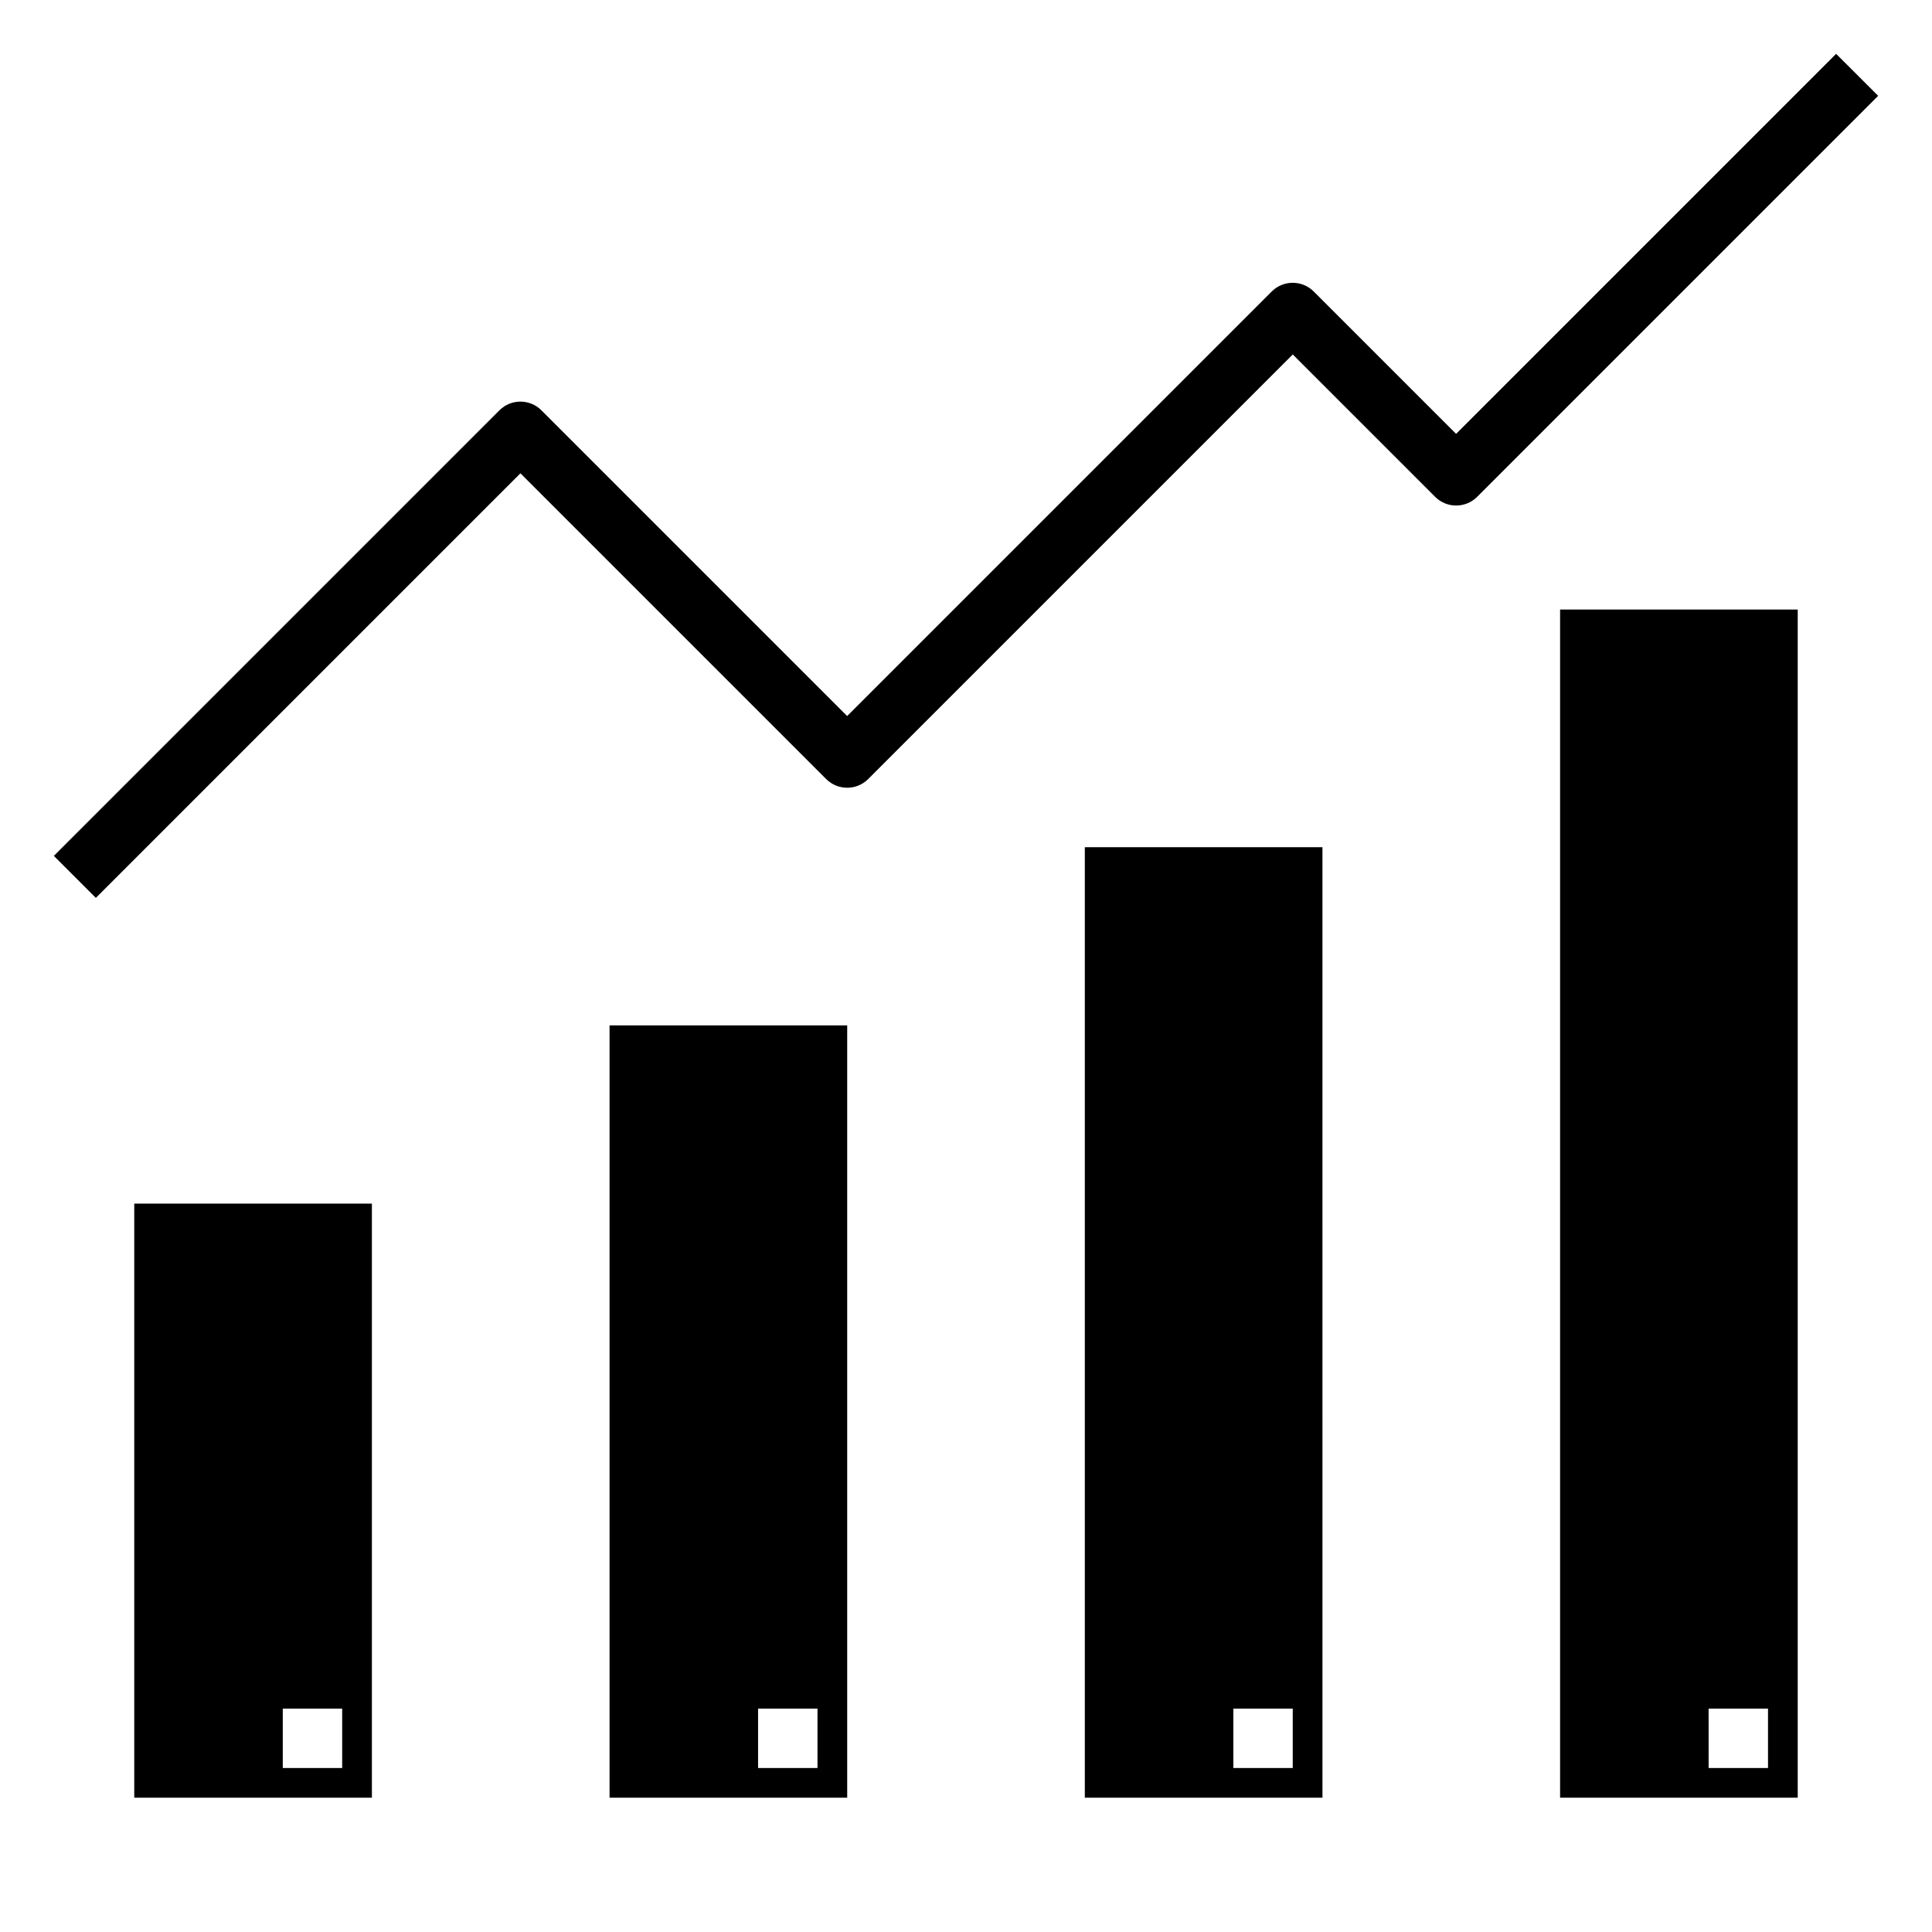
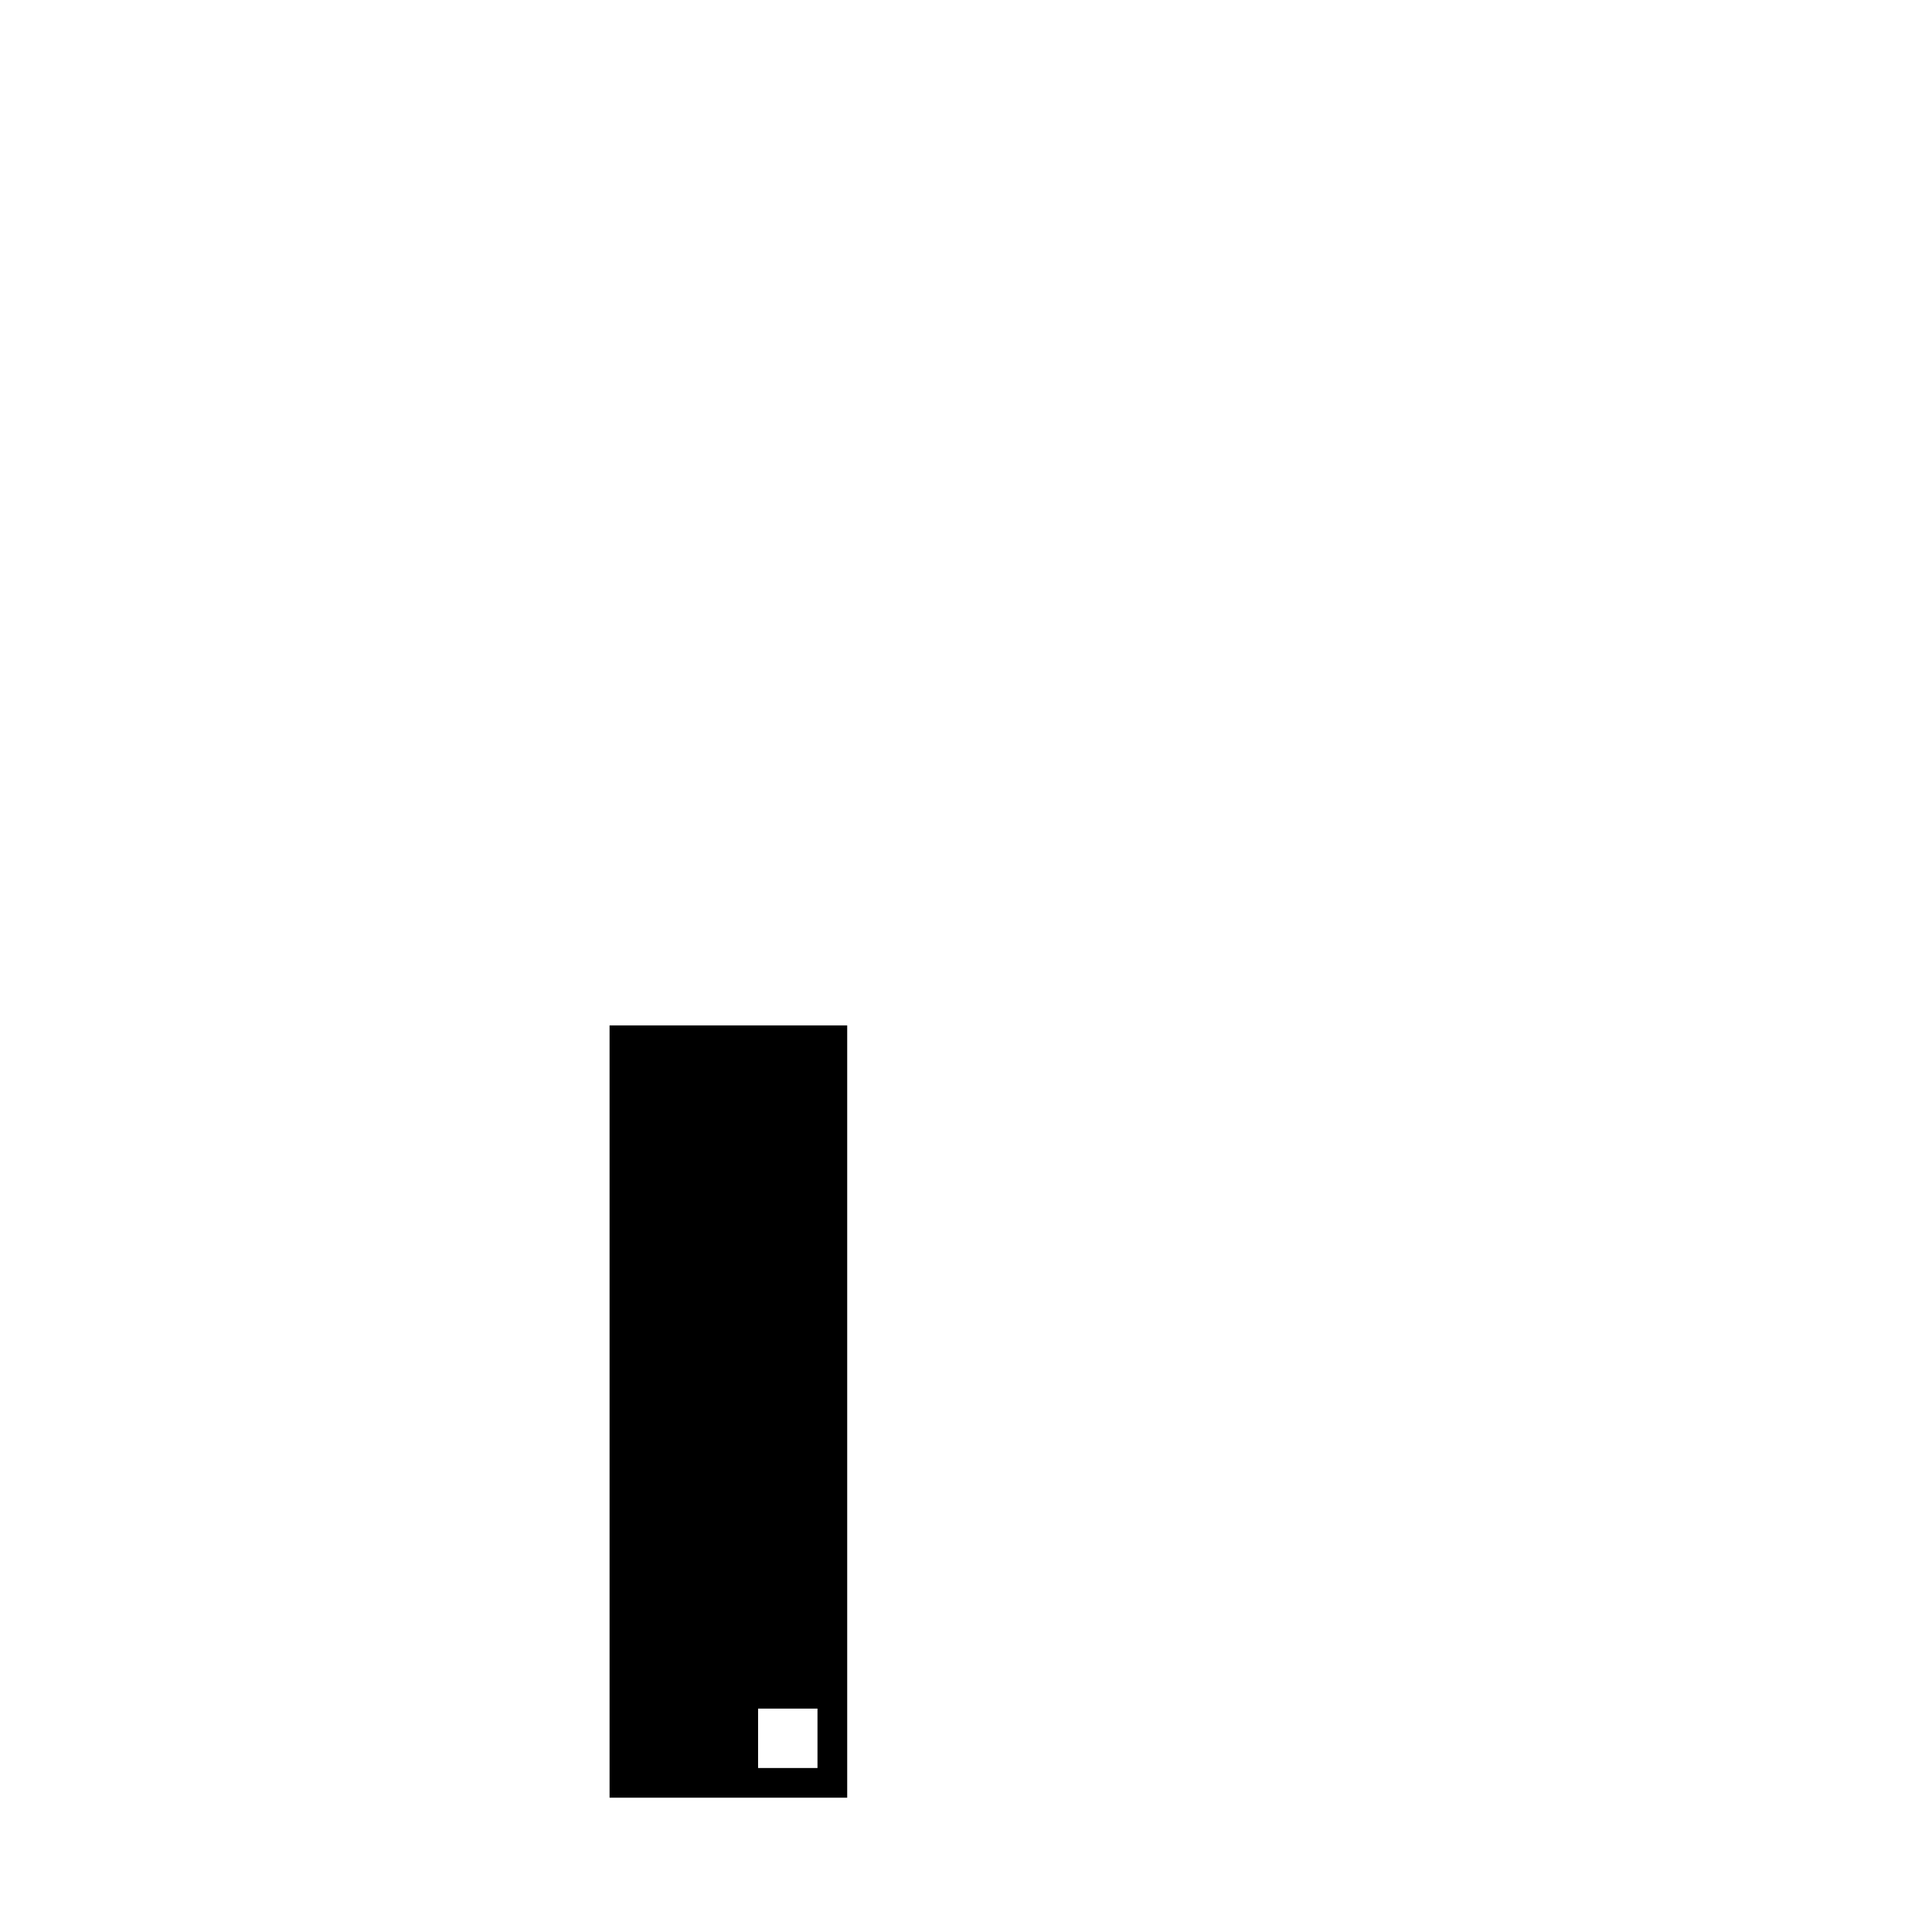
<svg xmlns="http://www.w3.org/2000/svg" fill="#000000" width="800px" height="800px" version="1.1" viewBox="144 144 512 512">
  <g>
-     <path d="m179.58 620.41h62.977v-157.44h-62.977zm39.359-23.617h15.742v15.742l-15.742 0.004z" />
    <path d="m305.54 620.41h62.977v-204.67h-62.977zm39.359-23.617h15.742v15.742l-15.742 0.004z" />
-     <path d="m431.49 620.41h62.977l-0.004-251.9h-62.973zm39.359-23.617h15.742v15.742l-15.742 0.004z" />
-     <path d="m557.44 620.41h62.977v-314.88h-62.977zm39.359-23.617h15.742v15.742l-15.738 0.004z" />
-     <path d="m630.59 158.27-100.71 100.71-37.73-37.73c-3.074-3.074-8.059-3.074-11.133 0l-112.51 112.51-81.027-81.023c-3.074-3.074-8.059-3.074-11.133 0l-118.08 118.08 11.133 11.133 112.52-112.52 81.027 81.027c3.074 3.07 8.055 3.07 11.129 0l112.52-112.52 37.73 37.73c3.074 3.074 8.059 3.074 11.133 0l106.27-106.27z" />
  </g>
</svg>